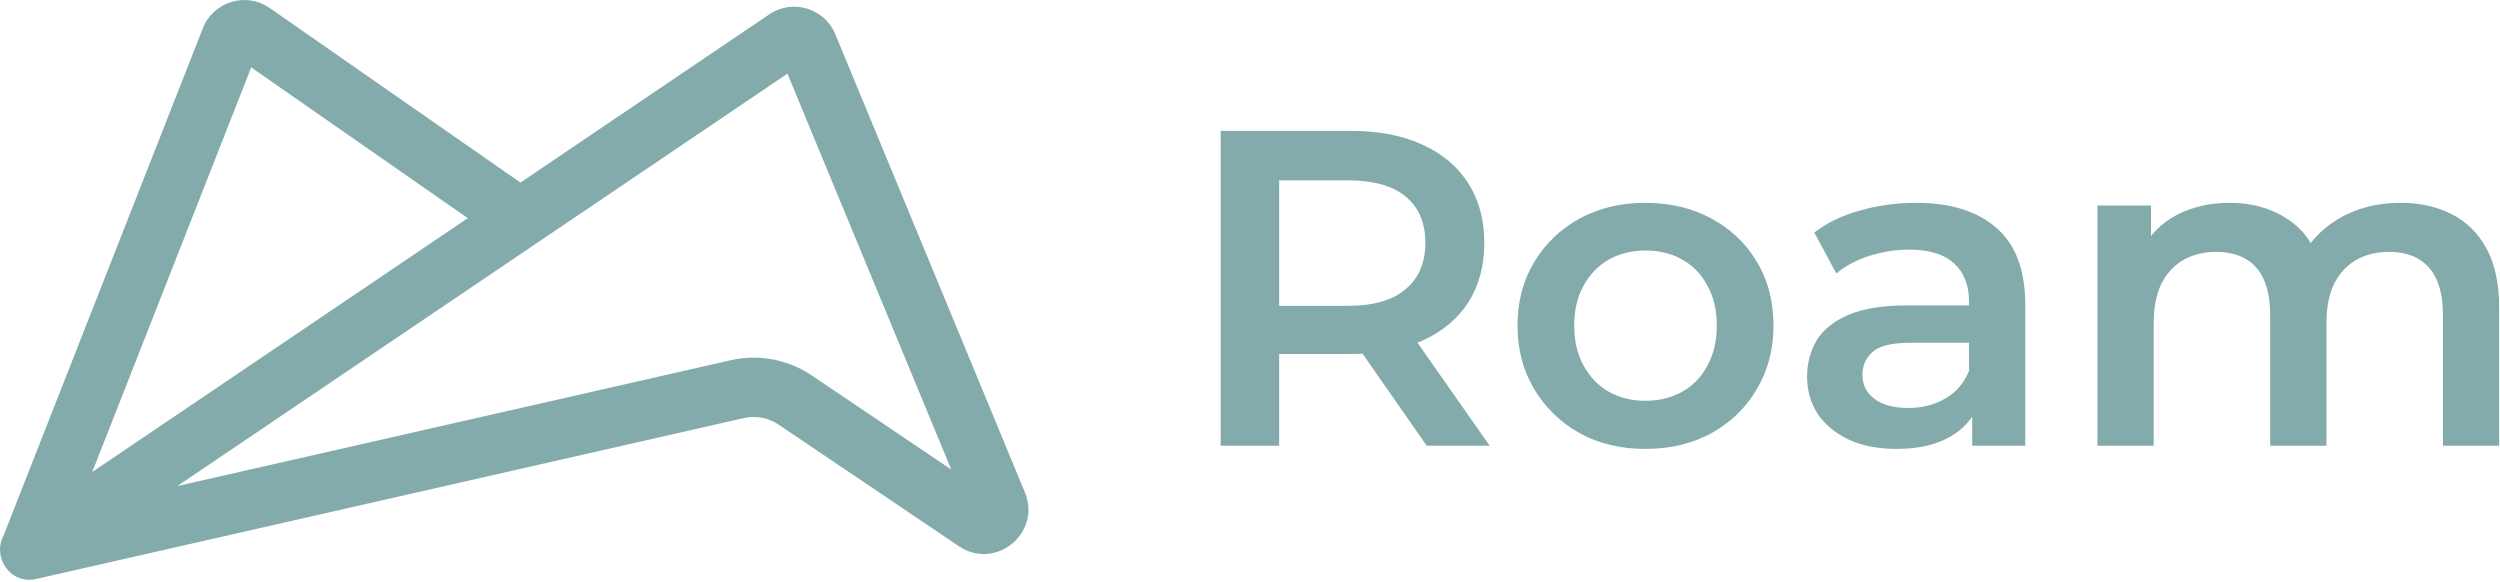
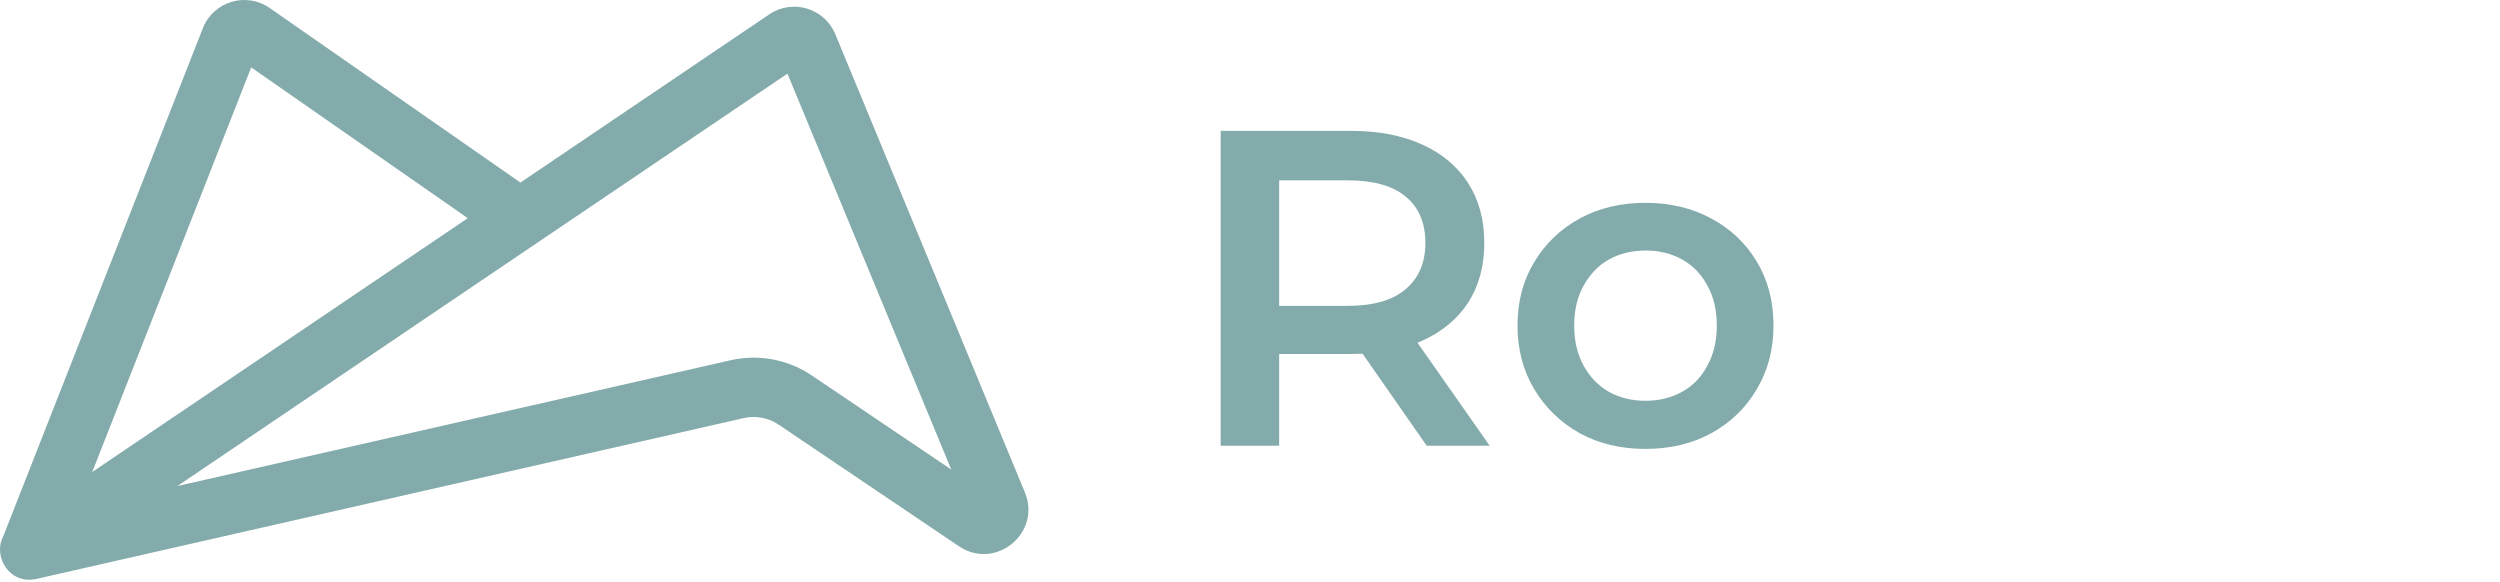
<svg xmlns="http://www.w3.org/2000/svg" width="546" height="127" viewBox="0 0 546 127" fill="none">
-   <path d="M524.304 44.298C528.496 44.298 532.197 45.117 535.407 46.754C538.682 48.392 541.236 50.913 543.07 54.32C544.905 57.66 545.822 61.983 545.822 67.289V97.354H533.54V68.861C533.54 64.21 532.525 60.739 530.494 58.446C528.464 56.154 525.549 55.007 521.75 55.007C519.064 55.007 516.673 55.597 514.577 56.776C512.547 57.955 510.942 59.691 509.763 61.983C508.649 64.276 508.093 67.191 508.093 70.728V97.354H495.811V68.861C495.811 64.21 494.796 60.739 492.765 58.446C490.735 56.154 487.82 55.007 484.021 55.007C481.335 55.007 478.945 55.597 476.849 56.776C474.818 57.955 473.213 59.691 472.034 61.983C470.921 64.276 470.364 67.191 470.364 70.728V97.354H458.082V44.887H469.774V58.839L467.711 54.713C469.48 51.306 472.034 48.719 475.375 46.951C478.781 45.182 482.645 44.298 486.969 44.298C491.881 44.298 496.139 45.51 499.741 47.933C503.409 50.357 505.833 54.025 507.012 58.937L502.198 57.267C503.901 53.337 506.717 50.193 510.647 47.835C514.577 45.477 519.13 44.298 524.304 44.298Z" fill="#84ABAB" />
-   <path d="M430.727 97.354V86.743L430.039 84.483V65.913C430.039 62.311 428.958 59.527 426.797 57.562C424.635 55.531 421.36 54.516 416.972 54.516C414.024 54.516 411.109 54.975 408.227 55.892C405.411 56.809 403.02 58.086 401.055 59.723L396.24 50.782C399.057 48.621 402.398 47.016 406.262 45.968C410.192 44.855 414.253 44.298 418.445 44.298C426.044 44.298 431.906 46.132 436.033 49.8C440.225 53.403 442.321 59.003 442.321 66.601V97.354H430.727ZM414.221 98.042C410.291 98.042 406.852 97.387 403.904 96.077C400.957 94.701 398.664 92.834 397.027 90.476C395.454 88.053 394.668 85.335 394.668 82.321C394.668 79.374 395.356 76.721 396.732 74.363C398.173 72.005 400.498 70.138 403.708 68.763C406.917 67.387 411.175 66.699 416.48 66.699H431.71V74.854H417.365C413.173 74.854 410.356 75.542 408.915 76.918C407.474 78.228 406.753 79.865 406.753 81.83C406.753 84.057 407.638 85.826 409.406 87.136C411.175 88.446 413.631 89.101 416.775 89.101C419.788 89.101 422.474 88.413 424.832 87.037C427.255 85.662 428.991 83.632 430.039 80.946L432.103 88.315C430.923 91.393 428.795 93.784 425.716 95.487C422.703 97.19 418.871 98.042 414.221 98.042Z" fill="#84ABAB" />
  <path d="M359.328 98.042C353.957 98.042 349.175 96.895 344.983 94.603C340.791 92.245 337.483 89.035 335.059 84.974C332.636 80.913 331.424 76.295 331.424 71.121C331.424 65.881 332.636 61.263 335.059 57.267C337.483 53.206 340.791 50.029 344.983 47.737C349.175 45.444 353.957 44.298 359.328 44.298C364.764 44.298 369.579 45.444 373.771 47.737C378.028 50.029 381.336 53.173 383.694 57.169C386.118 61.164 387.33 65.815 387.33 71.121C387.33 76.295 386.118 80.913 383.694 84.974C381.336 89.035 378.028 92.245 373.771 94.603C369.579 96.895 364.764 98.042 359.328 98.042ZM359.328 87.529C362.341 87.529 365.026 86.874 367.384 85.564C369.742 84.254 371.576 82.354 372.886 79.865C374.262 77.376 374.95 74.461 374.95 71.121C374.95 67.715 374.262 64.8 372.886 62.376C371.576 59.887 369.742 57.988 367.384 56.678C365.026 55.368 362.373 54.713 359.426 54.713C356.413 54.713 353.727 55.368 351.369 56.678C349.077 57.988 347.243 59.887 345.867 62.376C344.492 64.8 343.804 67.715 343.804 71.121C343.804 74.461 344.492 77.376 345.867 79.865C347.243 82.354 349.077 84.254 351.369 85.564C353.727 86.874 356.38 87.529 359.328 87.529Z" fill="#84ABAB" />
  <path d="M266.595 97.354V28.578H294.892C300.983 28.578 306.191 29.56 310.514 31.525C314.903 33.49 318.276 36.307 320.634 39.975C322.992 43.643 324.171 47.999 324.171 53.042C324.171 58.086 322.992 62.442 320.634 66.11C318.276 69.712 314.903 72.496 310.514 74.461C306.191 76.361 300.983 77.311 294.892 77.311H273.669L279.368 71.514V97.354H266.595ZM311.595 97.354L294.204 72.398H307.861L325.35 97.354H311.595ZM279.368 72.889L273.669 66.798H294.302C299.935 66.798 304.16 65.586 306.977 63.162C309.859 60.739 311.3 57.365 311.3 53.042C311.3 48.654 309.859 45.28 306.977 42.922C304.16 40.564 299.935 39.385 294.302 39.385H273.669L279.368 33.097V72.889Z" fill="#84ABAB" />
  <path fill-rule="evenodd" clip-rule="evenodd" d="M20.146 103.085L102.16 47.646L54.861 14.719L20.146 103.085ZM113.663 39.87L58.897 1.745C53.746 -1.84 46.598 0.325 44.304 6.166L0.725 117.093C-1.656 121.524 2.105 127.765 7.943 126.438L162.441 91.308C165.058 90.713 167.803 91.227 170.028 92.727L209.424 119.297C217.406 124.68 227.514 116.423 223.833 107.528L182.428 7.466C180.077 1.784 173.105 -0.312 168.011 3.132L113.663 39.87ZM159.569 78.677L38.74 106.151L171.977 16.086L207.753 102.546L177.27 81.988C172.08 78.487 165.674 77.289 159.569 78.677Z" fill="#84ABAB" />
</svg>